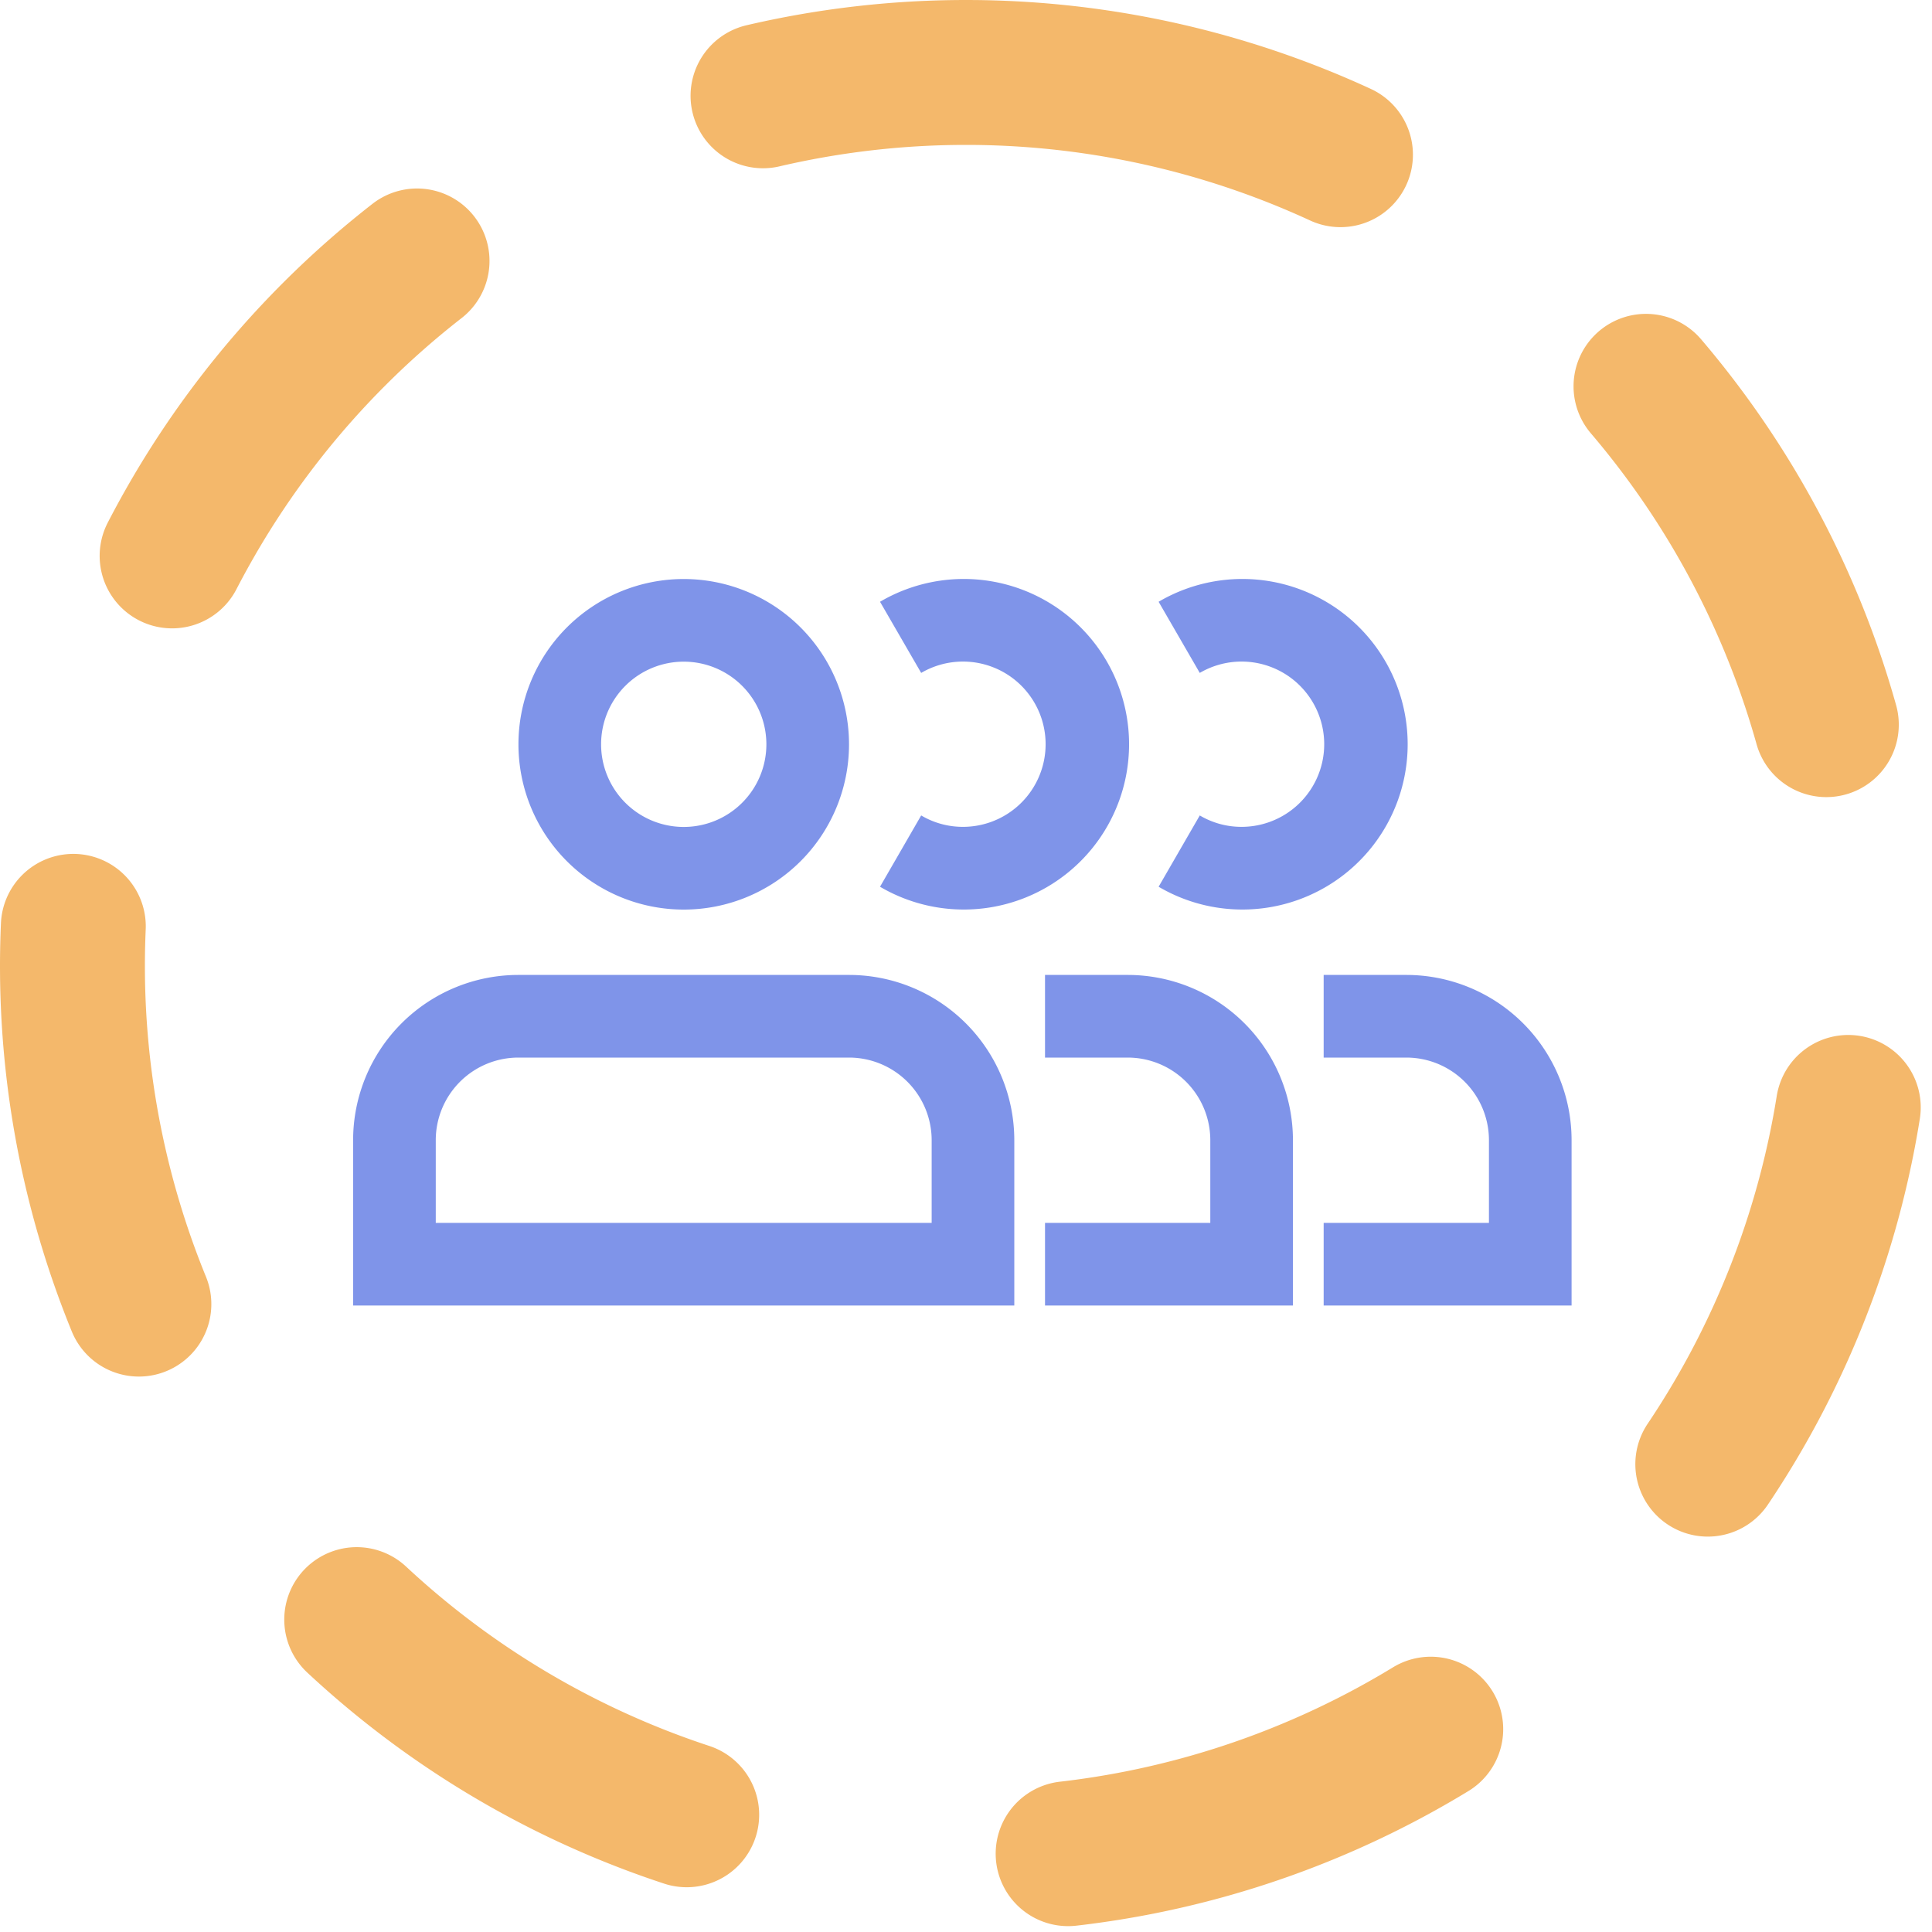
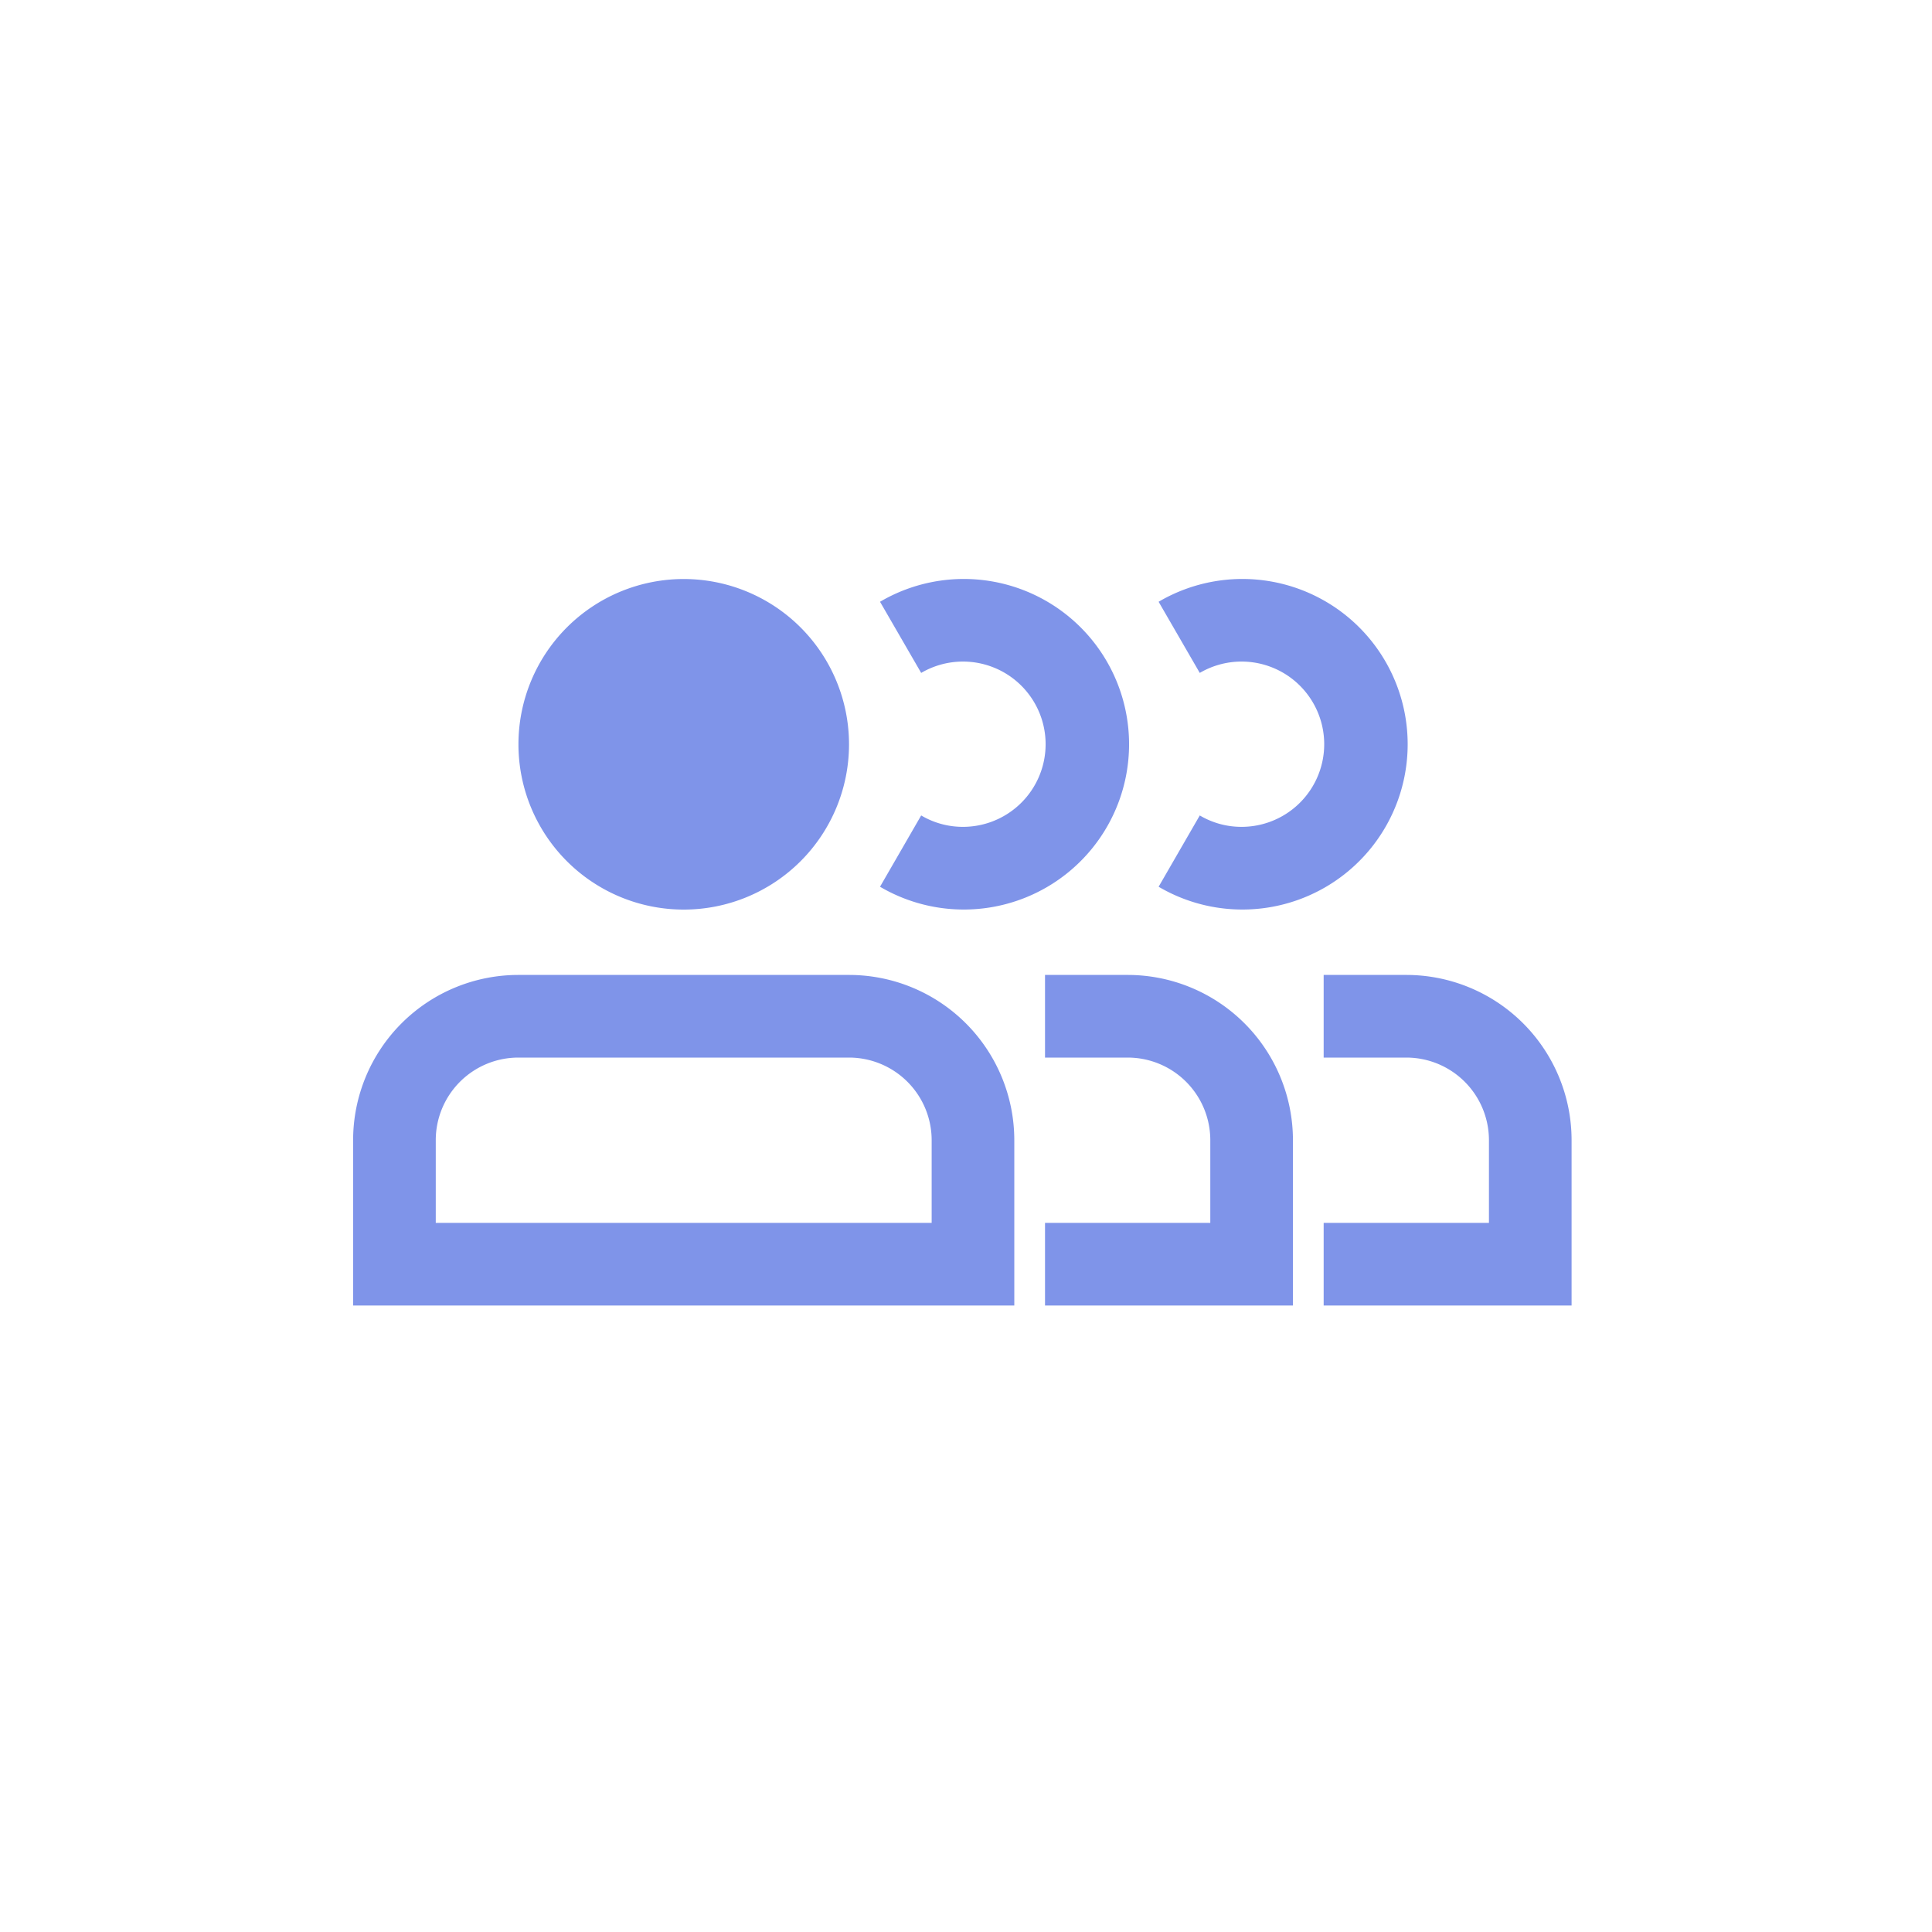
<svg xmlns="http://www.w3.org/2000/svg" width="40" height="40" viewBox="0 0 40 40">
  <g id="Gruppe_1053" data-name="Gruppe 1053" transform="translate(-126.5 -3487.5)">
    <g id="Gruppe_1054" data-name="Gruppe 1054">
      <g id="Gruppe_1052" data-name="Gruppe 1052" transform="translate(133.811 3499.488)">
        <g id="Gruppe_1027" data-name="Gruppe 1027" transform="translate(0 0)">
          <g id="Gruppe_1026" data-name="Gruppe 1026">
-             <path id="Pfad_29212" data-name="Pfad 29212" d="M26.755,20a3.422,3.422,0,1,0,3.422,3.422A3.423,3.423,0,0,0,26.755,20Zm0,5.133a1.711,1.711,0,1,1,1.711-1.711A1.711,1.711,0,0,1,26.755,25.133Z" transform="translate(-19.91 -20)" fill="#7f94e9" />
+             <path id="Pfad_29212" data-name="Pfad 29212" d="M26.755,20a3.422,3.422,0,1,0,3.422,3.422A3.423,3.423,0,0,0,26.755,20Zm0,5.133A1.711,1.711,0,0,1,26.755,25.133Z" transform="translate(-19.91 -20)" fill="#7f94e9" />
            <path id="Pfad_29213" data-name="Pfad 29213" d="M20.267,53.334H13.422A3.422,3.422,0,0,0,10,56.756v3.422H23.689V56.756A3.423,3.423,0,0,0,20.267,53.334Zm1.711,5.133H11.711V56.756a1.711,1.711,0,0,1,1.711-1.711h6.845a1.712,1.712,0,0,1,1.711,1.711Z" transform="translate(-10 -45.137)" fill="#7f94e9" />
            <path id="Pfad_29214" data-name="Pfad 29214" d="M71.711,53.334H70v1.711h1.711a1.711,1.711,0,0,1,1.711,1.711v1.711H70v1.711h5.133V56.756A3.423,3.423,0,0,0,71.711,53.334Z" transform="translate(-55.675 -45.137)" fill="#7f94e9" />
            <path id="Pfad_29323" data-name="Pfad 29323" d="M56.692,20.471a3.422,3.422,0,1,1,0,5.9l.852-1.476a1.691,1.691,0,0,0,.852.236,1.711,1.711,0,1,0-.852-3.187Z" transform="translate(-45.783 -20)" fill="#7f94e9" />
            <path id="Pfad_29374" data-name="Pfad 29374" d="M71.711,53.334H70v1.711h1.711a1.711,1.711,0,0,1,1.711,1.711v1.711H70v1.711h5.133V56.756A3.423,3.423,0,0,0,71.711,53.334Z" transform="translate(-49.906 -45.137)" fill="#7f94e9" />
            <path id="Pfad_29375" data-name="Pfad 29375" d="M56.692,20.471a3.422,3.422,0,1,1,0,5.9l.852-1.476a1.691,1.691,0,0,0,.852.236,1.711,1.711,0,1,0-.852-3.187Z" transform="translate(-40.015 -20)" fill="#7f94e9" />
          </g>
        </g>
      </g>
-       <path id="Pfad_29376" data-name="Pfad 29376" d="M18.5,0A18.5,18.5,0,1,1,0,18.5,18.5,18.5,0,0,1,18.5,0Z" transform="translate(128 3489)" fill="none" stroke="#f4b86b" stroke-linecap="round" stroke-linejoin="bevel" stroke-width="3" stroke-dasharray="8" />
    </g>
  </g>
</svg>